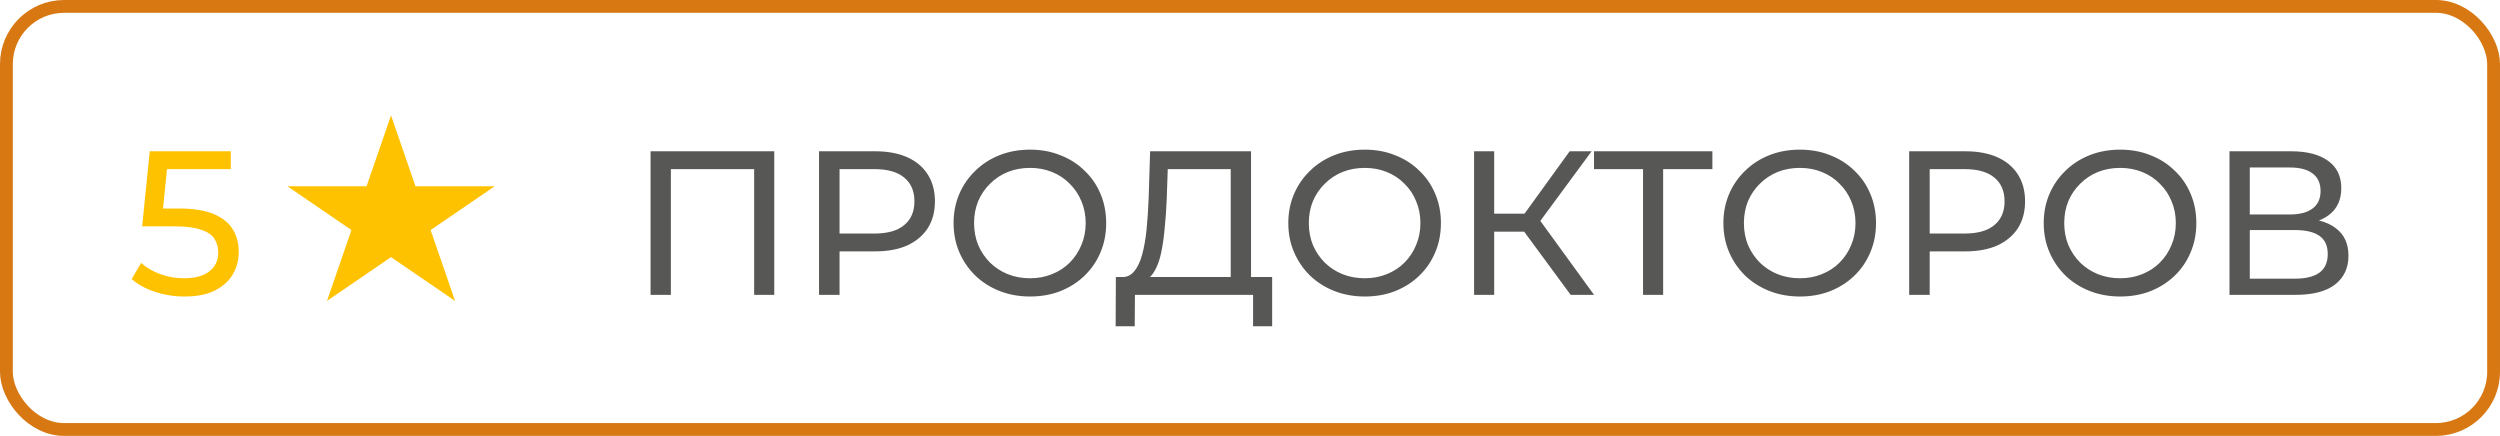
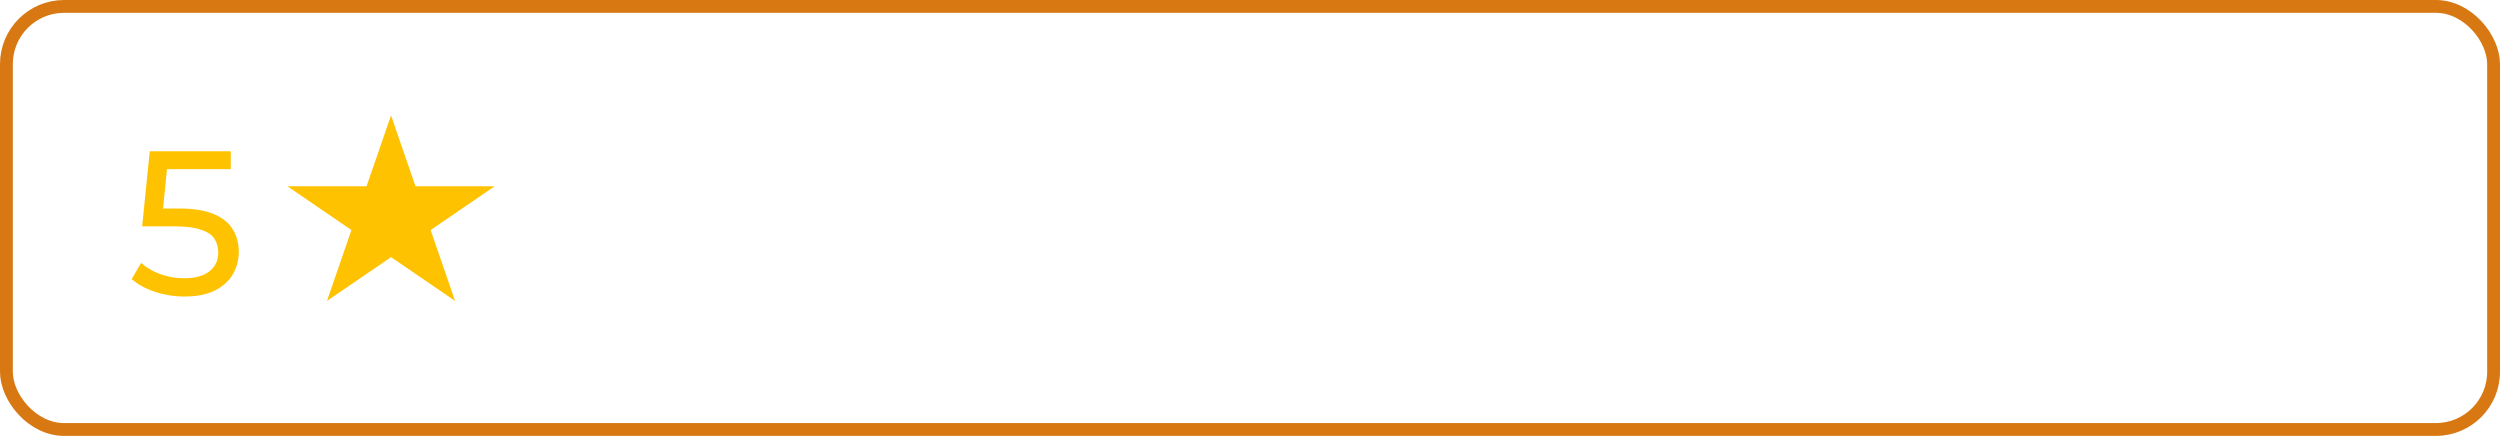
<svg xmlns="http://www.w3.org/2000/svg" width="195" height="34" viewBox="0 0 195 34" fill="none">
  <rect x="0.5" y="0.5" width="194" height="33" rx="4.5" stroke="#D77813" />
  <path d="M14.384 23.128C13.595 23.128 12.827 23.005 12.08 22.76C11.344 22.515 10.741 22.184 10.272 21.768L11.008 20.504C11.381 20.856 11.867 21.144 12.464 21.368C13.061 21.592 13.696 21.704 14.368 21.704C15.221 21.704 15.877 21.523 16.336 21.16C16.795 20.797 17.024 20.312 17.024 19.704C17.024 19.288 16.923 18.925 16.72 18.616C16.517 18.307 16.165 18.072 15.664 17.912C15.173 17.741 14.496 17.656 13.632 17.656H11.088L11.68 11.8H18V13.192H12.272L13.104 12.408L12.64 17.032L11.808 16.264H13.968C15.088 16.264 15.989 16.408 16.672 16.696C17.355 16.984 17.851 17.384 18.16 17.896C18.469 18.397 18.624 18.979 18.624 19.64C18.624 20.28 18.469 20.867 18.16 21.4C17.851 21.923 17.381 22.344 16.752 22.664C16.133 22.973 15.344 23.128 14.384 23.128Z" fill="#FFC200" />
  <path d="M30.5 9L32.408 14.528H38.584L33.588 17.944L35.496 23.472L30.5 20.056L25.504 23.472L27.412 17.944L22.416 14.528H28.592L30.5 9Z" fill="#FFC200" />
-   <path d="M50.744 23V11.8H60.392V23H58.824V12.776L59.208 13.192H51.928L52.328 12.776V23H50.744ZM63.885 23V11.8H68.253C69.234 11.8 70.071 11.955 70.765 12.264C71.458 12.573 71.991 13.021 72.365 13.608C72.738 14.195 72.925 14.893 72.925 15.704C72.925 16.515 72.738 17.213 72.365 17.8C71.991 18.376 71.458 18.824 70.765 19.144C70.071 19.453 69.234 19.608 68.253 19.608H64.765L65.485 18.856V23H63.885ZM65.485 19.016L64.765 18.216H68.205C69.229 18.216 70.002 17.997 70.525 17.56C71.058 17.123 71.325 16.504 71.325 15.704C71.325 14.904 71.058 14.285 70.525 13.848C70.002 13.411 69.229 13.192 68.205 13.192H64.765L65.485 12.392V19.016ZM80.347 23.128C79.493 23.128 78.698 22.984 77.963 22.696C77.237 22.408 76.608 22.008 76.075 21.496C75.541 20.973 75.125 20.365 74.826 19.672C74.528 18.979 74.379 18.221 74.379 17.4C74.379 16.579 74.528 15.821 74.826 15.128C75.125 14.435 75.541 13.832 76.075 13.32C76.608 12.797 77.237 12.392 77.963 12.104C78.688 11.816 79.483 11.672 80.347 11.672C81.2 11.672 81.984 11.816 82.698 12.104C83.424 12.381 84.053 12.781 84.587 13.304C85.13 13.816 85.546 14.419 85.835 15.112C86.133 15.805 86.282 16.568 86.282 17.4C86.282 18.232 86.133 18.995 85.835 19.688C85.546 20.381 85.13 20.989 84.587 21.512C84.053 22.024 83.424 22.424 82.698 22.712C81.984 22.989 81.2 23.128 80.347 23.128ZM80.347 21.704C80.965 21.704 81.536 21.597 82.058 21.384C82.592 21.171 83.05 20.872 83.434 20.488C83.829 20.093 84.133 19.635 84.347 19.112C84.57 18.589 84.683 18.019 84.683 17.4C84.683 16.781 84.57 16.211 84.347 15.688C84.133 15.165 83.829 14.712 83.434 14.328C83.05 13.933 82.592 13.629 82.058 13.416C81.536 13.203 80.965 13.096 80.347 13.096C79.717 13.096 79.136 13.203 78.603 13.416C78.08 13.629 77.621 13.933 77.227 14.328C76.832 14.712 76.522 15.165 76.299 15.688C76.085 16.211 75.978 16.781 75.978 17.4C75.978 18.019 76.085 18.589 76.299 19.112C76.522 19.635 76.832 20.093 77.227 20.488C77.621 20.872 78.08 21.171 78.603 21.384C79.136 21.597 79.717 21.704 80.347 21.704ZM95.996 22.248V13.192H91.085L91.004 15.544C90.972 16.333 90.919 17.091 90.844 17.816C90.781 18.541 90.684 19.197 90.556 19.784C90.428 20.36 90.247 20.835 90.013 21.208C89.788 21.581 89.501 21.811 89.148 21.896L87.421 21.608C87.837 21.64 88.178 21.501 88.445 21.192C88.722 20.872 88.935 20.429 89.085 19.864C89.245 19.288 89.362 18.621 89.436 17.864C89.511 17.096 89.564 16.275 89.597 15.4L89.709 11.8H97.581V22.248H95.996ZM87.02 25.448L87.037 21.608H99.228V25.448H97.74V23H88.525L88.508 25.448H87.02ZM106.456 23.128C105.603 23.128 104.808 22.984 104.072 22.696C103.347 22.408 102.717 22.008 102.184 21.496C101.651 20.973 101.235 20.365 100.936 19.672C100.637 18.979 100.488 18.221 100.488 17.4C100.488 16.579 100.637 15.821 100.936 15.128C101.235 14.435 101.651 13.832 102.184 13.32C102.717 12.797 103.347 12.392 104.072 12.104C104.797 11.816 105.592 11.672 106.456 11.672C107.309 11.672 108.093 11.816 108.808 12.104C109.533 12.381 110.163 12.781 110.696 13.304C111.24 13.816 111.656 14.419 111.944 15.112C112.243 15.805 112.392 16.568 112.392 17.4C112.392 18.232 112.243 18.995 111.944 19.688C111.656 20.381 111.24 20.989 110.696 21.512C110.163 22.024 109.533 22.424 108.808 22.712C108.093 22.989 107.309 23.128 106.456 23.128ZM106.456 21.704C107.075 21.704 107.645 21.597 108.168 21.384C108.701 21.171 109.16 20.872 109.544 20.488C109.939 20.093 110.243 19.635 110.456 19.112C110.68 18.589 110.792 18.019 110.792 17.4C110.792 16.781 110.68 16.211 110.456 15.688C110.243 15.165 109.939 14.712 109.544 14.328C109.16 13.933 108.701 13.629 108.168 13.416C107.645 13.203 107.075 13.096 106.456 13.096C105.827 13.096 105.245 13.203 104.712 13.416C104.189 13.629 103.731 13.933 103.336 14.328C102.941 14.712 102.632 15.165 102.408 15.688C102.195 16.211 102.088 16.781 102.088 17.4C102.088 18.019 102.195 18.589 102.408 19.112C102.632 19.635 102.941 20.093 103.336 20.488C103.731 20.872 104.189 21.171 104.712 21.384C105.245 21.597 105.827 21.704 106.456 21.704ZM122.514 23L118.45 17.48L119.746 16.68L124.338 23H122.514ZM114.978 23V11.8H116.546V23H114.978ZM116.066 18.072V16.664H119.698V18.072H116.066ZM119.89 17.576L118.418 17.352L122.434 11.8H124.146L119.89 17.576ZM128.157 23V12.776L128.557 13.192H124.333V11.8H133.565V13.192H129.341L129.725 12.776V23H128.157ZM140.393 23.128C139.54 23.128 138.745 22.984 138.009 22.696C137.284 22.408 136.655 22.008 136.121 21.496C135.588 20.973 135.172 20.365 134.873 19.672C134.575 18.979 134.425 18.221 134.425 17.4C134.425 16.579 134.575 15.821 134.873 15.128C135.172 14.435 135.588 13.832 136.121 13.32C136.655 12.797 137.284 12.392 138.009 12.104C138.735 11.816 139.529 11.672 140.393 11.672C141.247 11.672 142.031 11.816 142.745 12.104C143.471 12.381 144.1 12.781 144.633 13.304C145.177 13.816 145.593 14.419 145.881 15.112C146.18 15.805 146.329 16.568 146.329 17.4C146.329 18.232 146.18 18.995 145.881 19.688C145.593 20.381 145.177 20.989 144.633 21.512C144.1 22.024 143.471 22.424 142.745 22.712C142.031 22.989 141.247 23.128 140.393 23.128ZM140.393 21.704C141.012 21.704 141.583 21.597 142.105 21.384C142.639 21.171 143.097 20.872 143.481 20.488C143.876 20.093 144.18 19.635 144.393 19.112C144.617 18.589 144.729 18.019 144.729 17.4C144.729 16.781 144.617 16.211 144.393 15.688C144.18 15.165 143.876 14.712 143.481 14.328C143.097 13.933 142.639 13.629 142.105 13.416C141.583 13.203 141.012 13.096 140.393 13.096C139.764 13.096 139.183 13.203 138.649 13.416C138.127 13.629 137.668 13.933 137.273 14.328C136.879 14.712 136.569 15.165 136.345 15.688C136.132 16.211 136.025 16.781 136.025 17.4C136.025 18.019 136.132 18.589 136.345 19.112C136.569 19.635 136.879 20.093 137.273 20.488C137.668 20.872 138.127 21.171 138.649 21.384C139.183 21.597 139.764 21.704 140.393 21.704ZM148.916 23V11.8H153.284C154.265 11.8 155.103 11.955 155.796 12.264C156.489 12.573 157.023 13.021 157.396 13.608C157.769 14.195 157.956 14.893 157.956 15.704C157.956 16.515 157.769 17.213 157.396 17.8C157.023 18.376 156.489 18.824 155.796 19.144C155.103 19.453 154.265 19.608 153.284 19.608H149.796L150.516 18.856V23H148.916ZM150.516 19.016L149.796 18.216H153.236C154.26 18.216 155.033 17.997 155.556 17.56C156.089 17.123 156.356 16.504 156.356 15.704C156.356 14.904 156.089 14.285 155.556 13.848C155.033 13.411 154.26 13.192 153.236 13.192H149.796L150.516 12.392V19.016ZM165.378 23.128C164.524 23.128 163.73 22.984 162.994 22.696C162.268 22.408 161.639 22.008 161.106 21.496C160.572 20.973 160.156 20.365 159.858 19.672C159.559 18.979 159.41 18.221 159.41 17.4C159.41 16.579 159.559 15.821 159.858 15.128C160.156 14.435 160.572 13.832 161.106 13.32C161.639 12.797 162.268 12.392 162.994 12.104C163.719 11.816 164.514 11.672 165.378 11.672C166.231 11.672 167.015 11.816 167.73 12.104C168.455 12.381 169.084 12.781 169.618 13.304C170.162 13.816 170.578 14.419 170.866 15.112C171.164 15.805 171.314 16.568 171.314 17.4C171.314 18.232 171.164 18.995 170.866 19.688C170.578 20.381 170.162 20.989 169.618 21.512C169.084 22.024 168.455 22.424 167.73 22.712C167.015 22.989 166.231 23.128 165.378 23.128ZM165.378 21.704C165.996 21.704 166.567 21.597 167.09 21.384C167.623 21.171 168.082 20.872 168.466 20.488C168.86 20.093 169.164 19.635 169.378 19.112C169.602 18.589 169.714 18.019 169.714 17.4C169.714 16.781 169.602 16.211 169.378 15.688C169.164 15.165 168.86 14.712 168.466 14.328C168.082 13.933 167.623 13.629 167.09 13.416C166.567 13.203 165.996 13.096 165.378 13.096C164.748 13.096 164.167 13.203 163.634 13.416C163.111 13.629 162.652 13.933 162.258 14.328C161.863 14.712 161.554 15.165 161.33 15.688C161.116 16.211 161.01 16.781 161.01 17.4C161.01 18.019 161.116 18.589 161.33 19.112C161.554 19.635 161.863 20.093 162.258 20.488C162.652 20.872 163.111 21.171 163.634 21.384C164.167 21.597 164.748 21.704 165.378 21.704ZM173.9 23V11.8H178.716C179.932 11.8 180.887 12.045 181.58 12.536C182.274 13.027 182.62 13.741 182.62 14.68C182.62 15.597 182.29 16.301 181.628 16.792C180.967 17.272 180.098 17.512 179.02 17.512L179.308 17.032C180.556 17.032 181.511 17.283 182.172 17.784C182.844 18.275 183.18 18.995 183.18 19.944C183.18 20.904 182.828 21.656 182.124 22.2C181.431 22.733 180.396 23 179.02 23H173.9ZM175.484 21.736H178.988C179.842 21.736 180.482 21.581 180.908 21.272C181.346 20.952 181.564 20.467 181.564 19.816C181.564 19.165 181.346 18.691 180.908 18.392C180.482 18.093 179.842 17.944 178.988 17.944H175.484V21.736ZM175.484 16.728H178.604C179.383 16.728 179.975 16.573 180.38 16.264C180.796 15.955 181.004 15.501 181.004 14.904C181.004 14.296 180.796 13.837 180.38 13.528C179.975 13.219 179.383 13.064 178.604 13.064H175.484V16.728Z" fill="#575756" />
</svg>